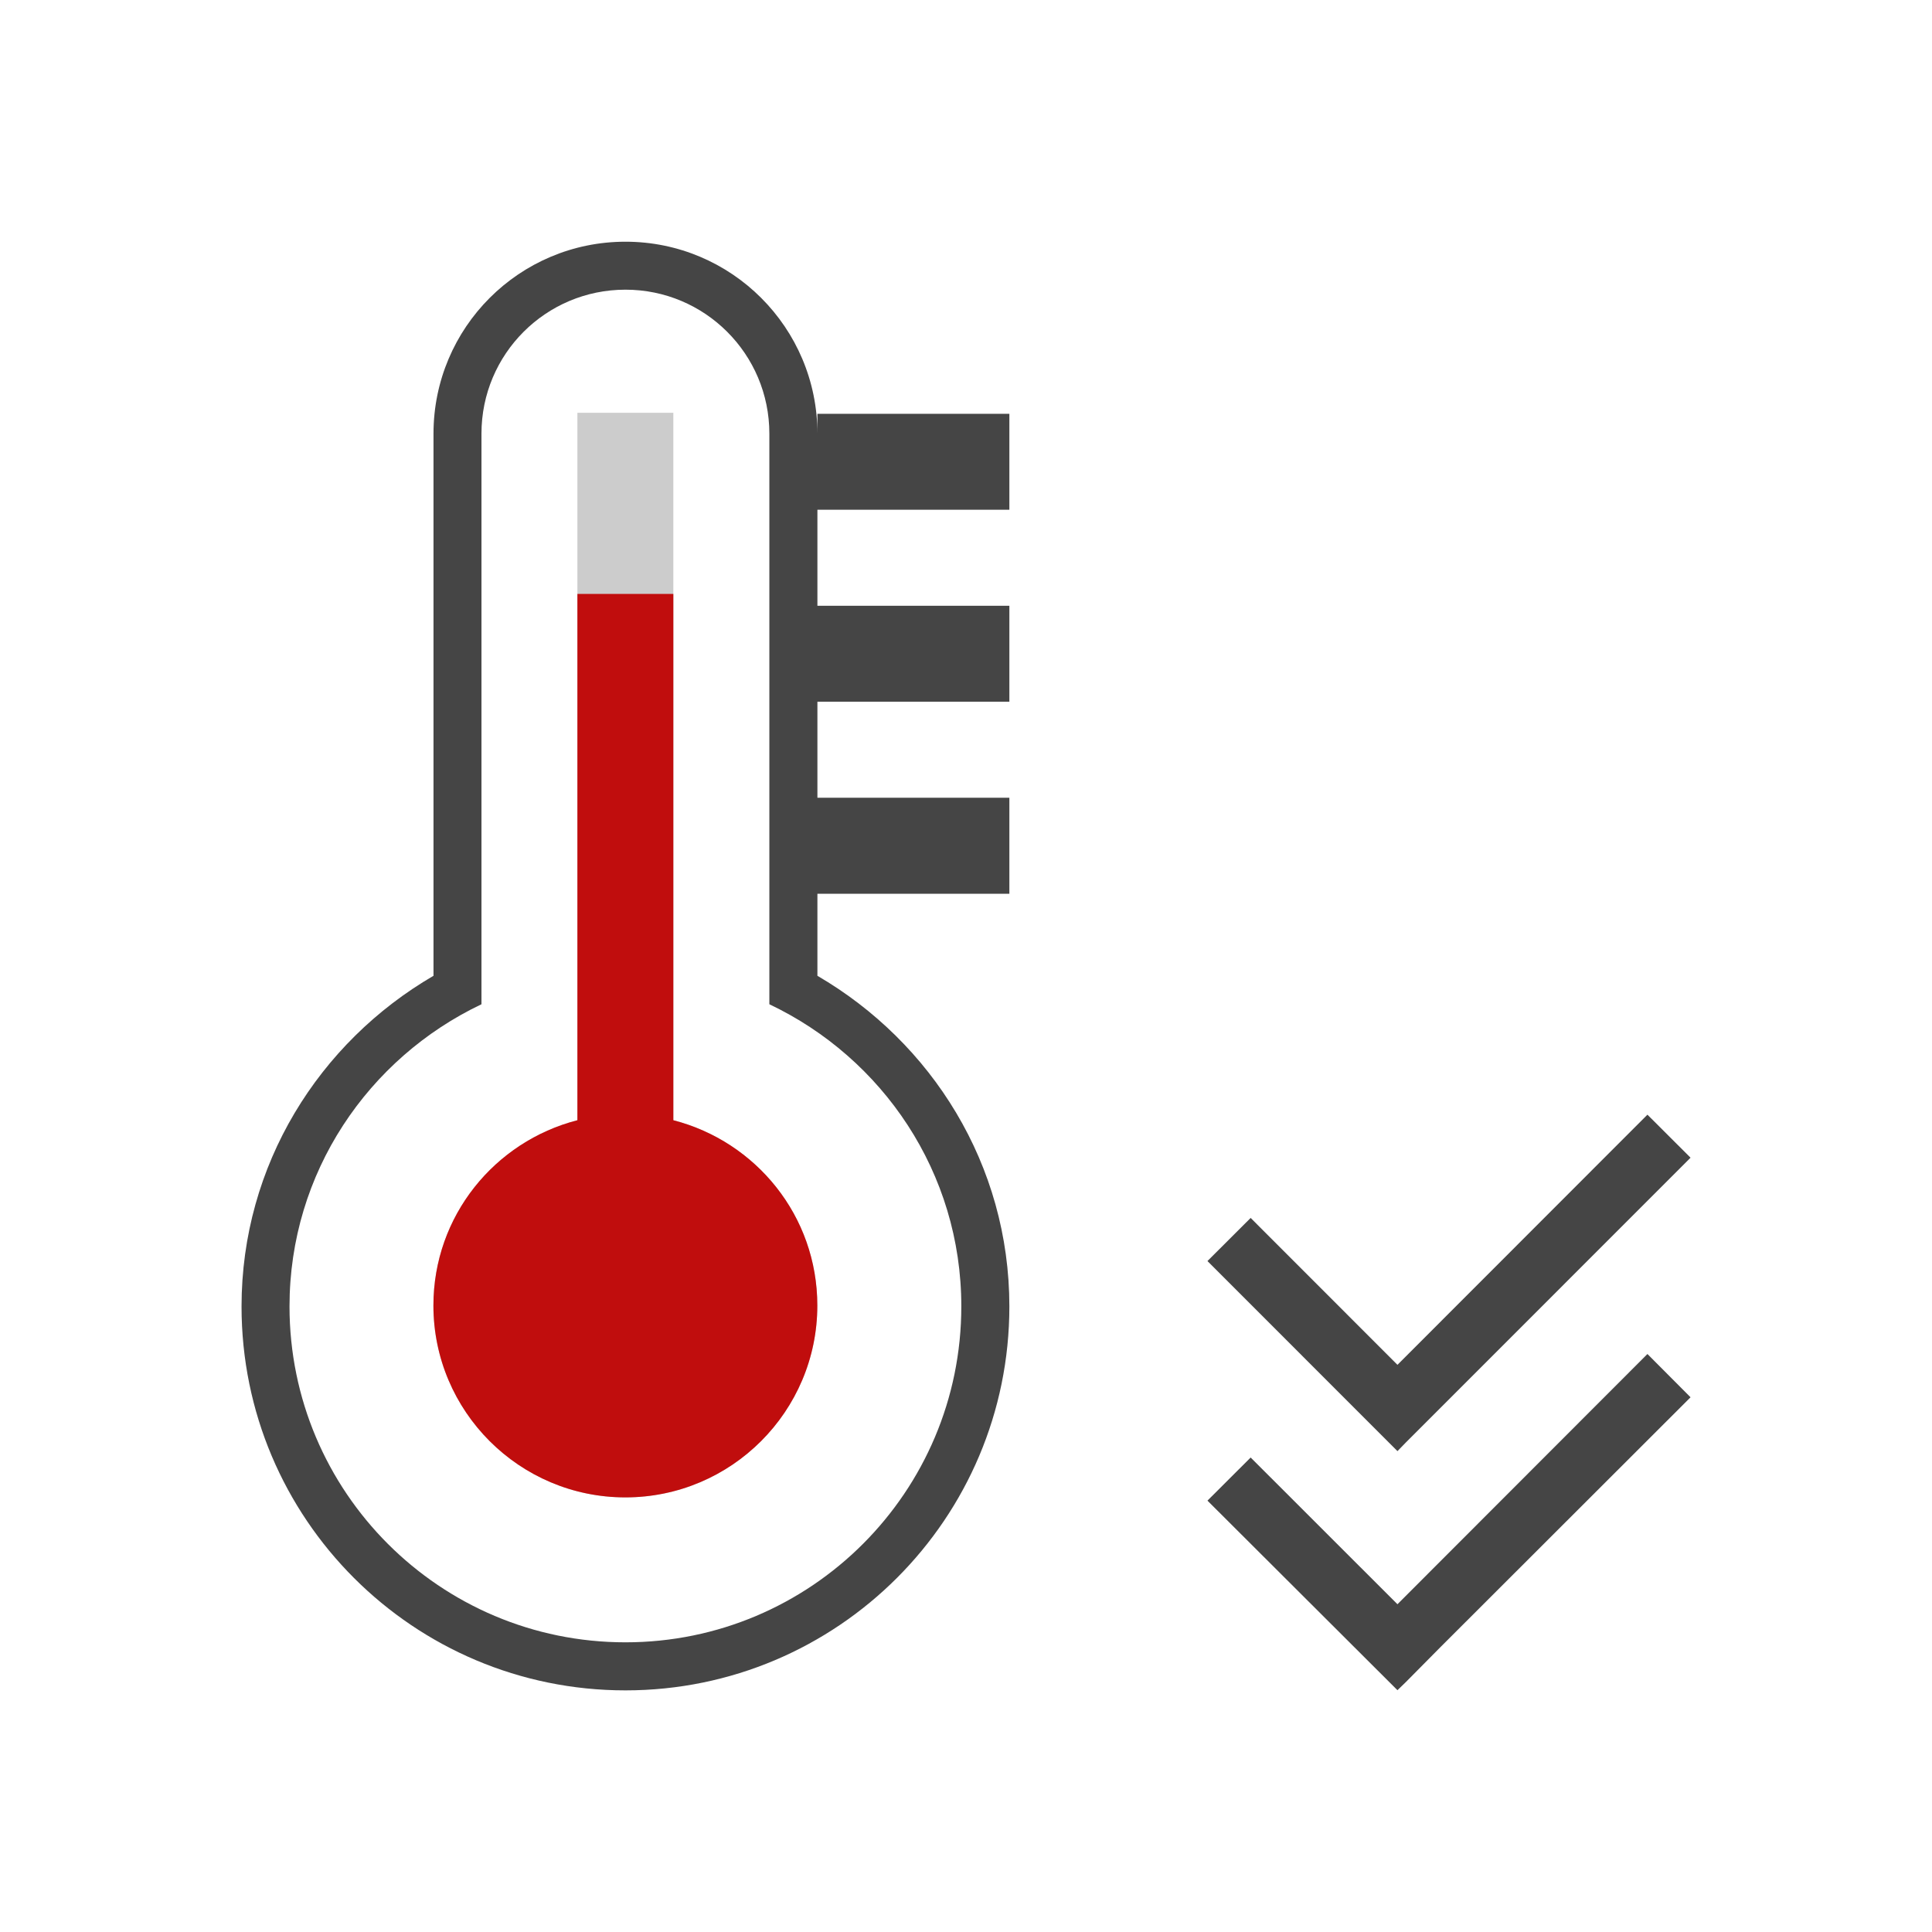
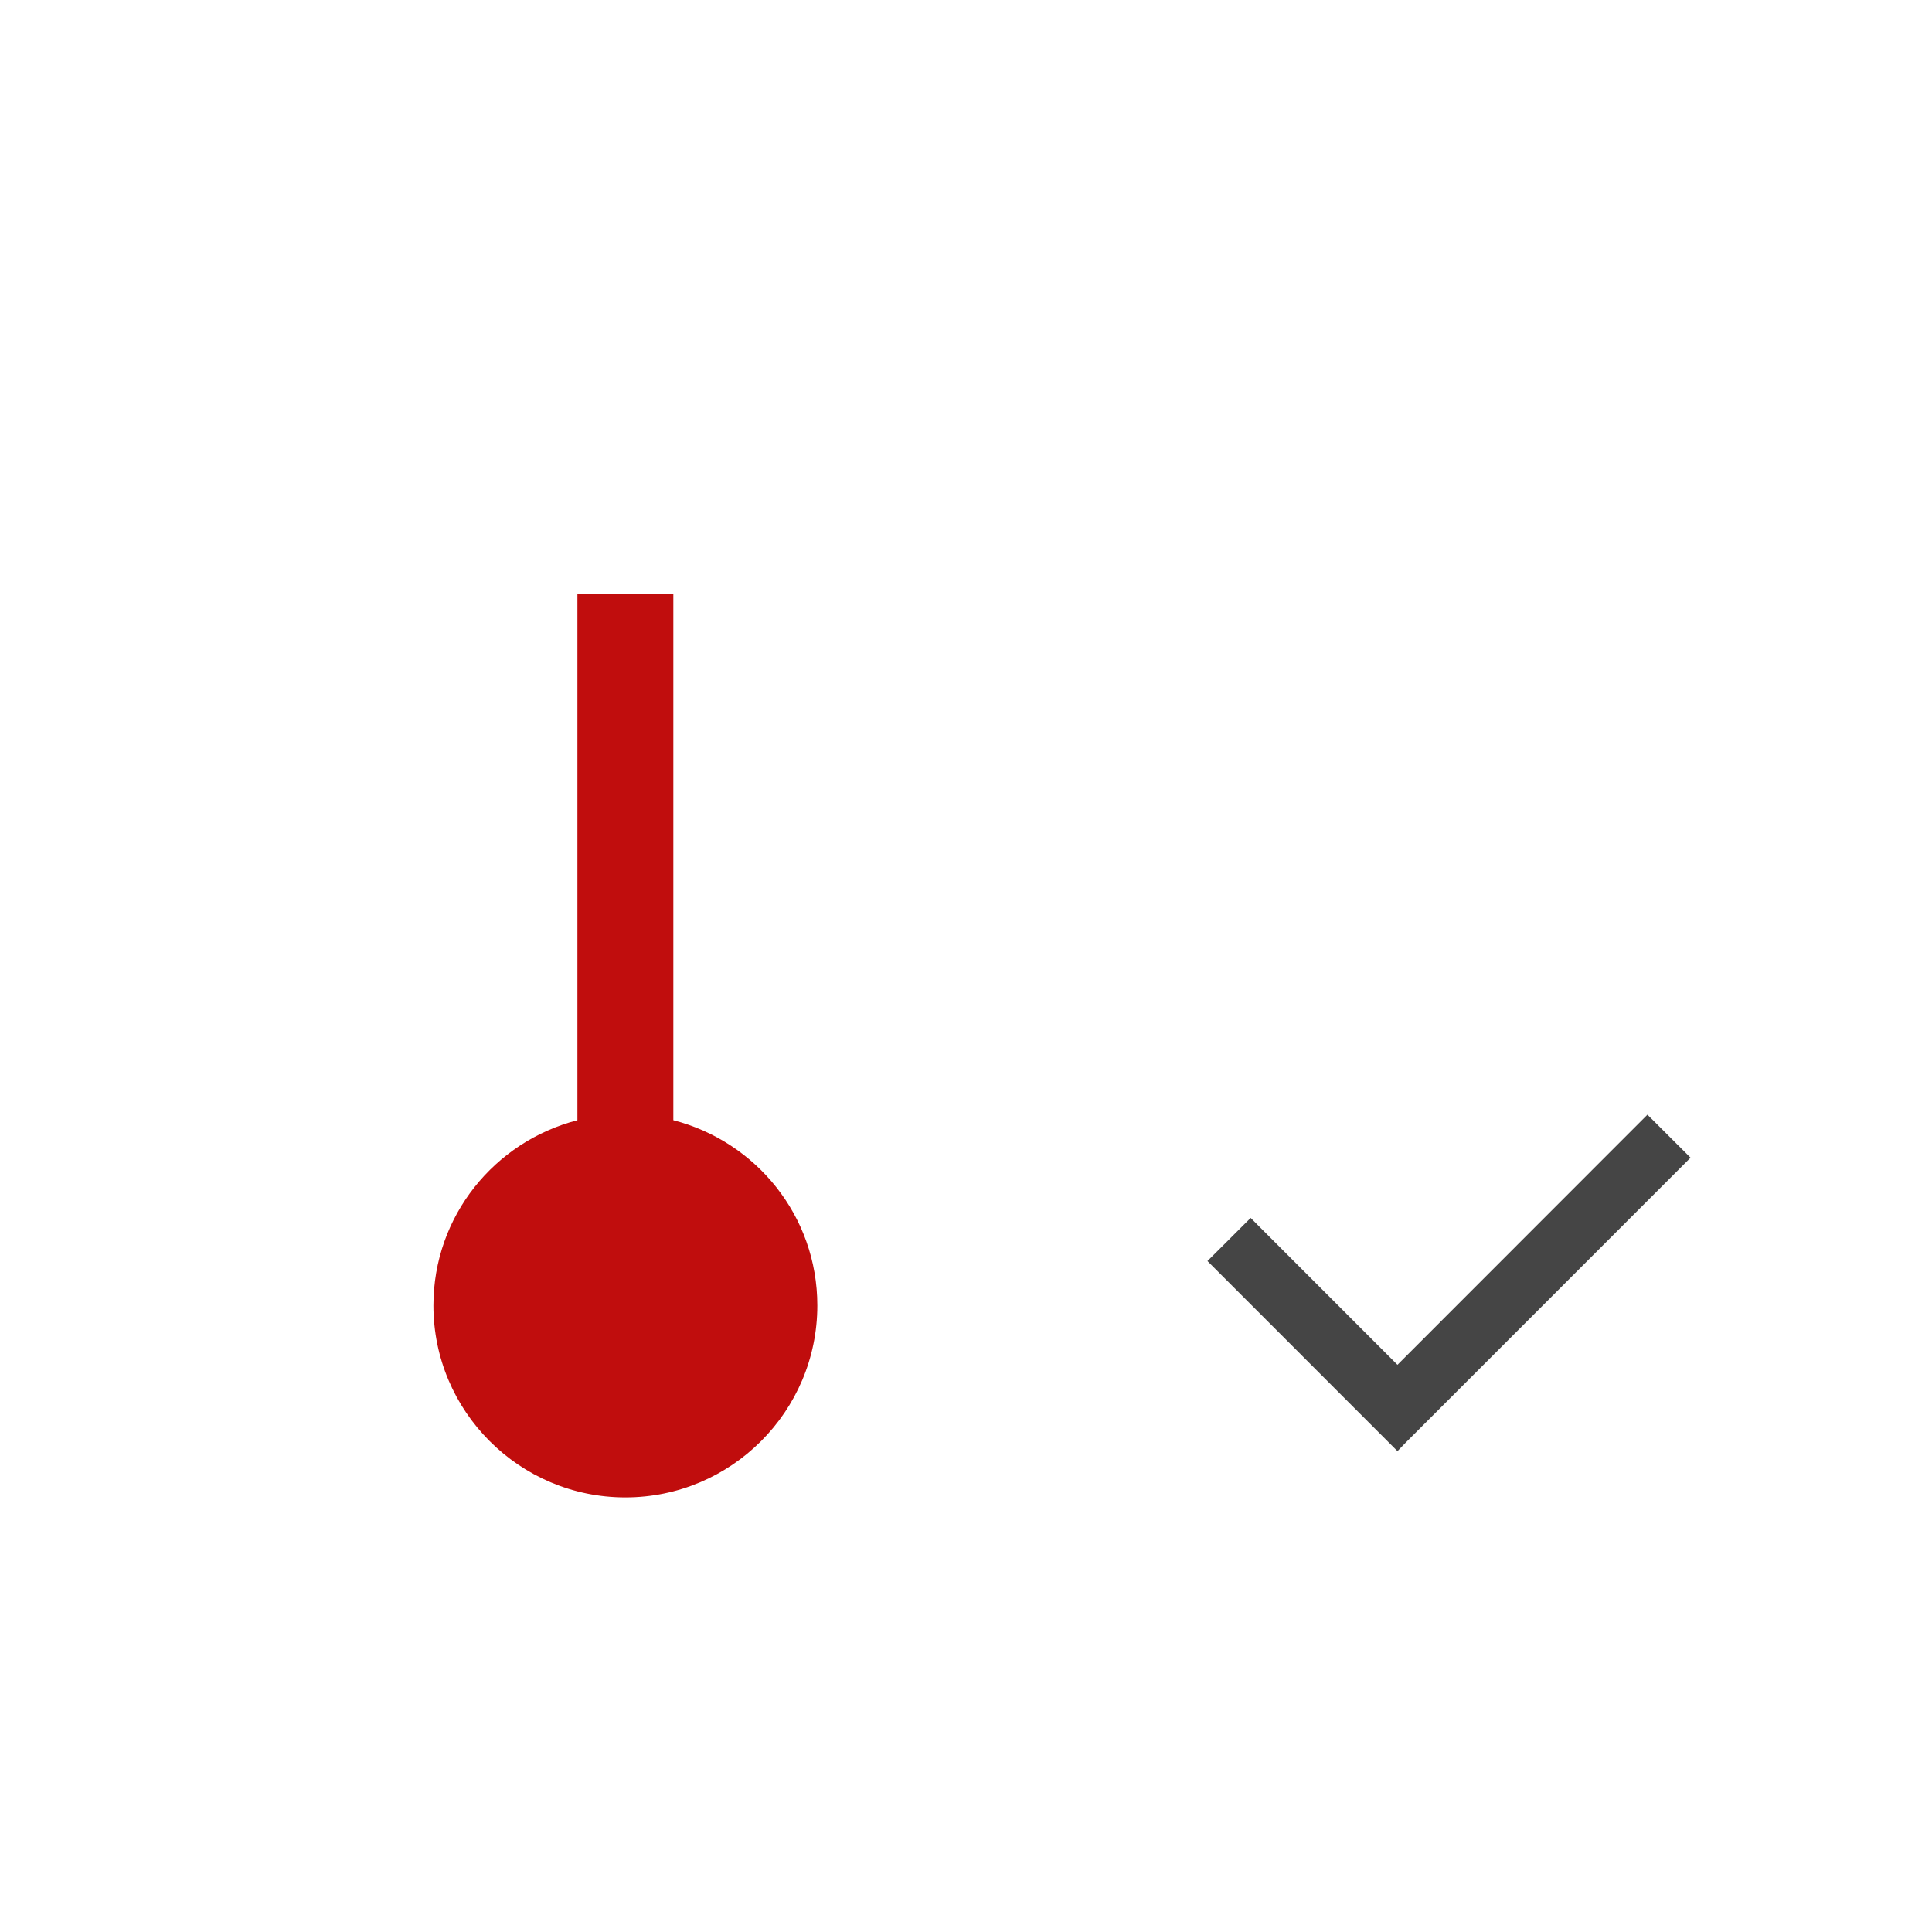
<svg xmlns="http://www.w3.org/2000/svg" version="1.1" id="Ebene_1" x="0px" y="0px" width="22.676px" height="22.676px" viewBox="0 0 22.676 22.676" enable-background="new 0 0 22.676 22.676" xml:space="preserve">
  <g>
-     <path fill="#454545" d="M11.283,15.333c0,2.178-1.765,3.943-3.942,3.943c-2.178,0-3.943-1.766-3.943-3.943   c0-1.569,0.925-2.914,2.253-3.546V5.09c0-0.935,0.756-1.69,1.69-1.69c0.933,0,1.689,0.756,1.689,1.69v6.697   C10.359,12.418,11.283,13.763,11.283,15.333 M9.594,11.453V5.09c0-1.245-1.009-2.253-2.253-2.253c-1.245,0-2.253,1.008-2.253,2.253   v6.363c-1.342,0.781-2.253,2.219-2.253,3.881c0,2.49,2.017,4.506,4.506,4.506c2.488,0,4.506-2.016,4.506-4.506   C11.847,13.67,10.935,12.234,9.594,11.453 M9.594,5.983h2.253V4.857H9.594V5.983z M9.594,8.236h2.253V7.11H9.594V8.236z    M9.594,10.49h2.253V9.363H9.594V10.49z" />
-     <polygon fill="#454545" points="19.336,15.892 16.402,18.829 14.679,17.107 14.172,17.613 16.402,19.838 16.5,19.743    16.906,19.333 19.842,16.4  " />
    <polygon fill="#454545" points="19.336,13.083 16.402,16.019 14.679,14.295 14.172,14.801 16.402,17.032 16.5,16.931    16.906,16.525 19.842,13.588  " />
    <g>
-       <path fill="#CCCCCC" d="M9.593,15.323c0-1.052-0.72-1.925-1.69-2.175V4.845H6.777v8.303c-0.97,0.25-1.69,1.123-1.69,2.175    c0,1.241,1.009,2.252,2.253,2.252C8.584,17.575,9.593,16.564,9.593,15.323" />
      <path fill="#C00D0D" d="M9.593,15.323c0-1.052-0.72-1.925-1.69-2.175V6.971H6.777v6.177c-0.97,0.25-1.69,1.123-1.69,2.175    c0,1.241,1.009,2.252,2.253,2.252C8.584,17.575,9.593,16.564,9.593,15.323" />
    </g>
  </g>
</svg>